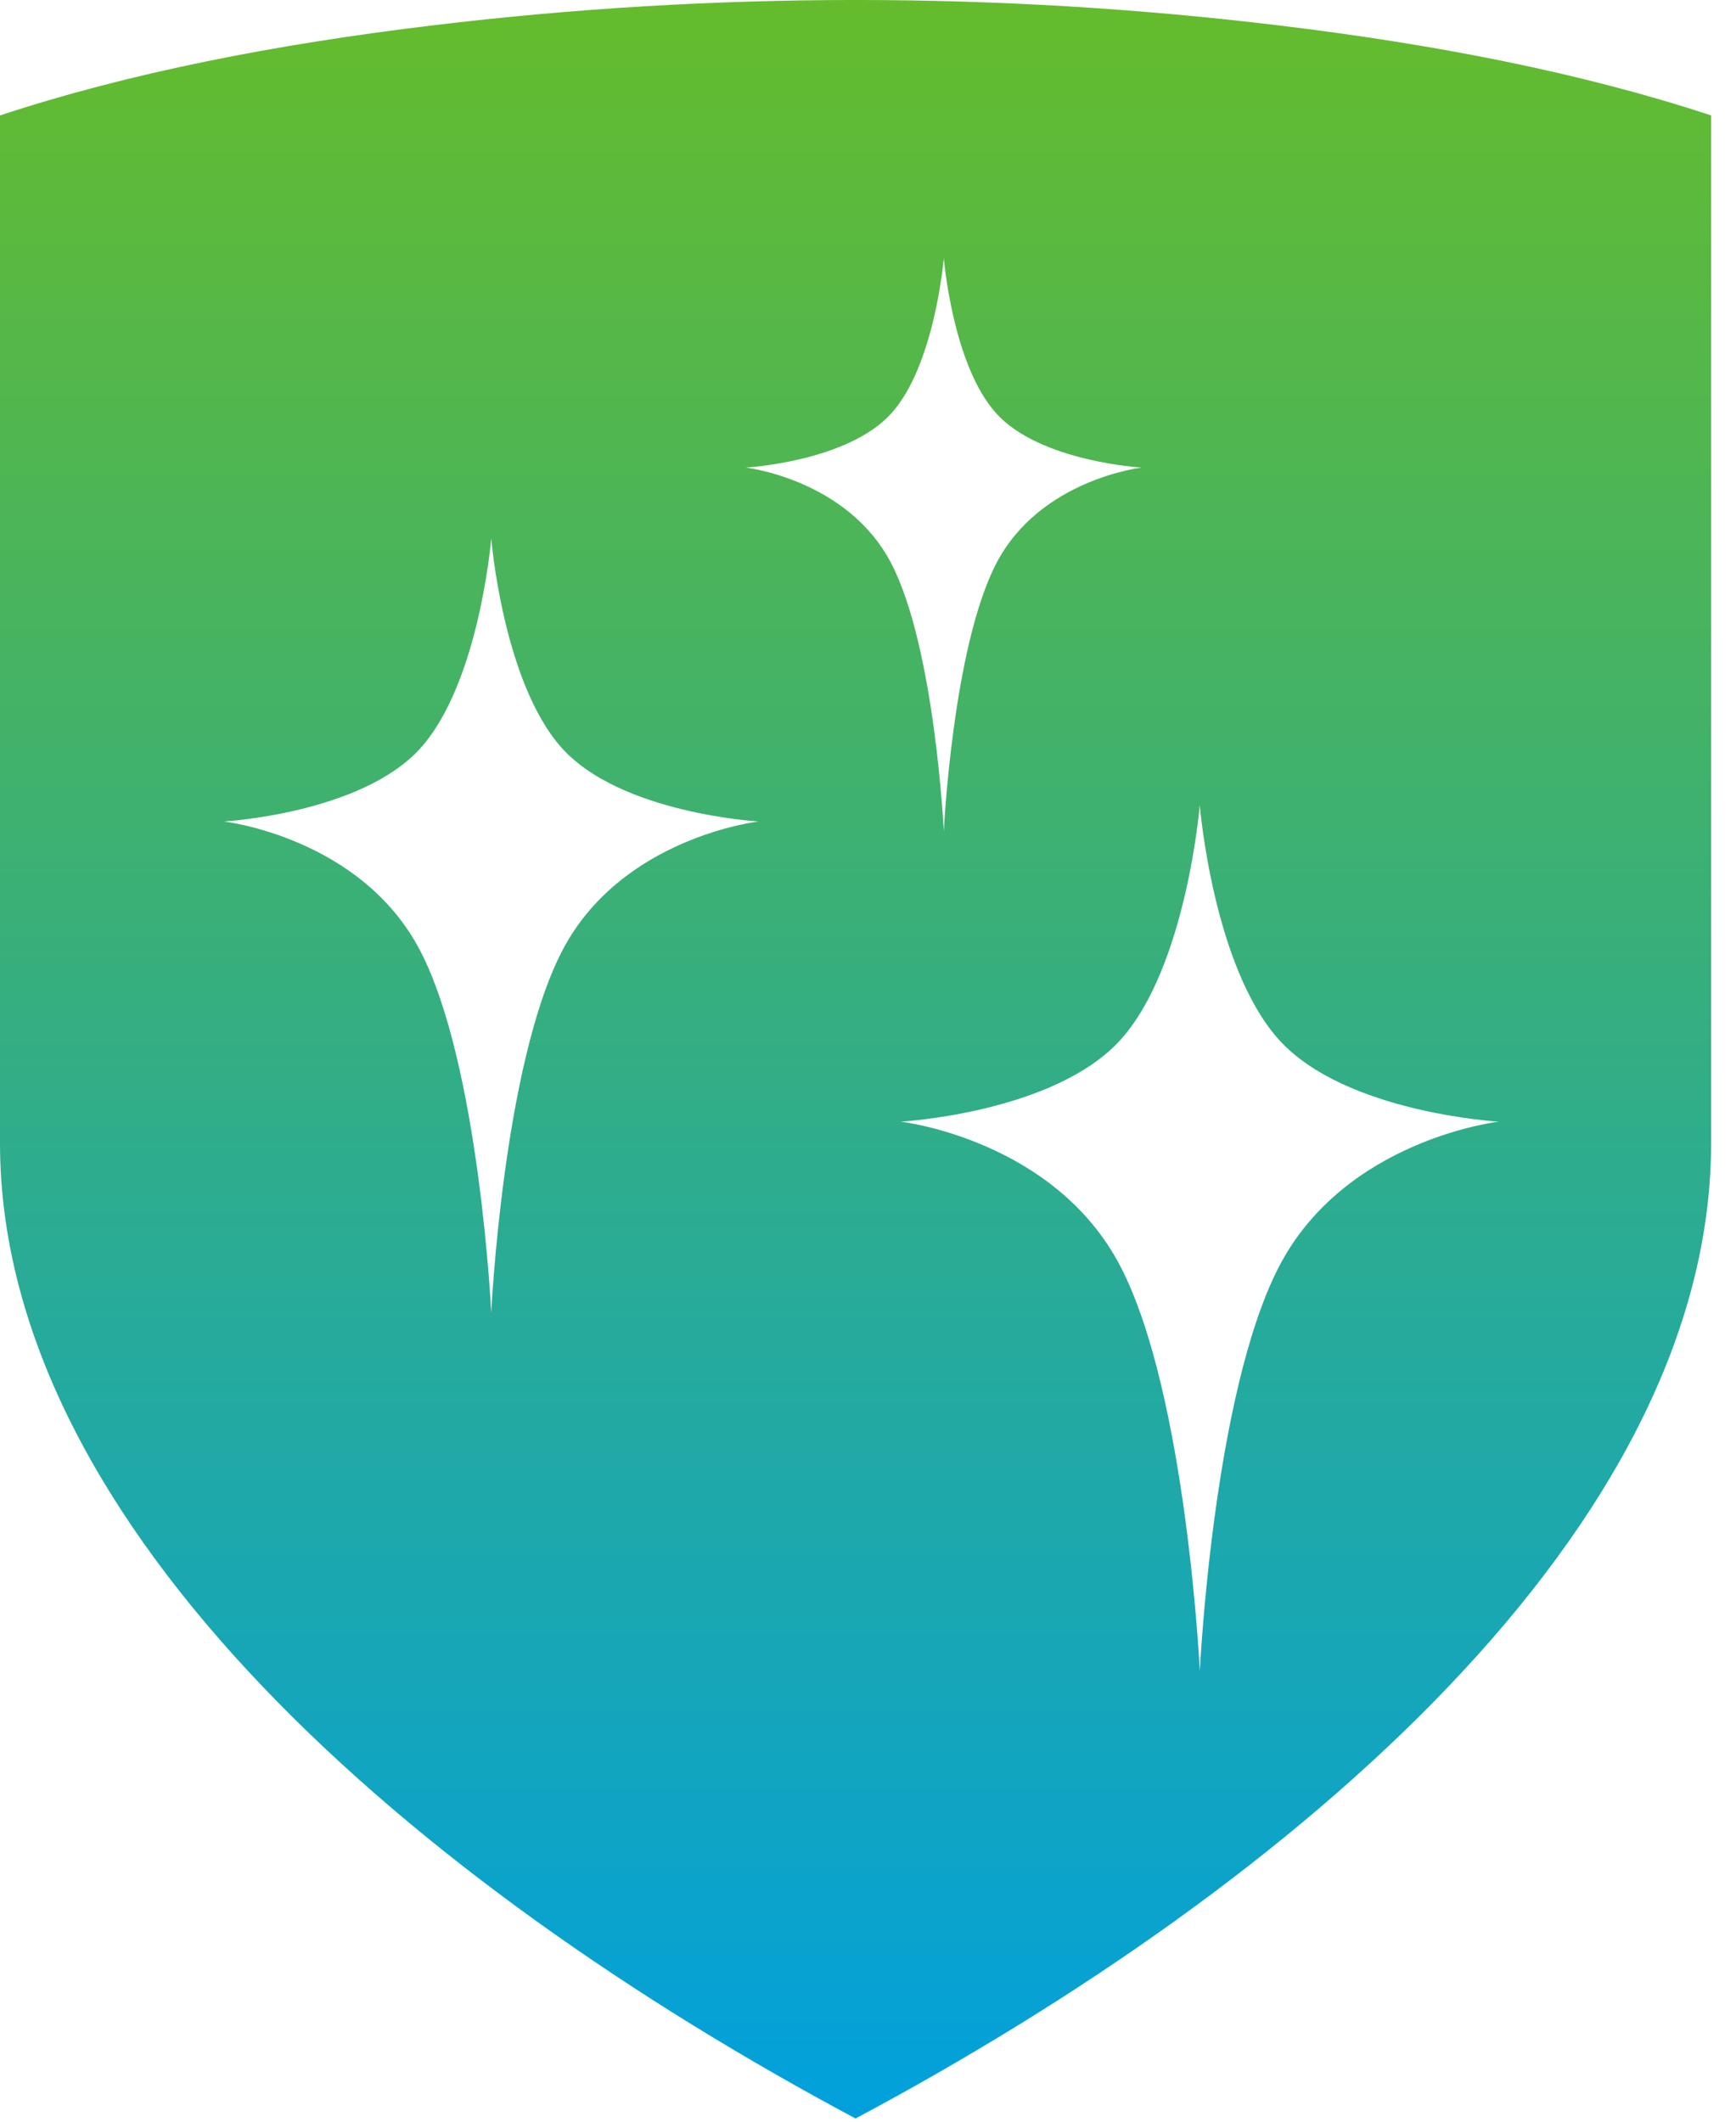
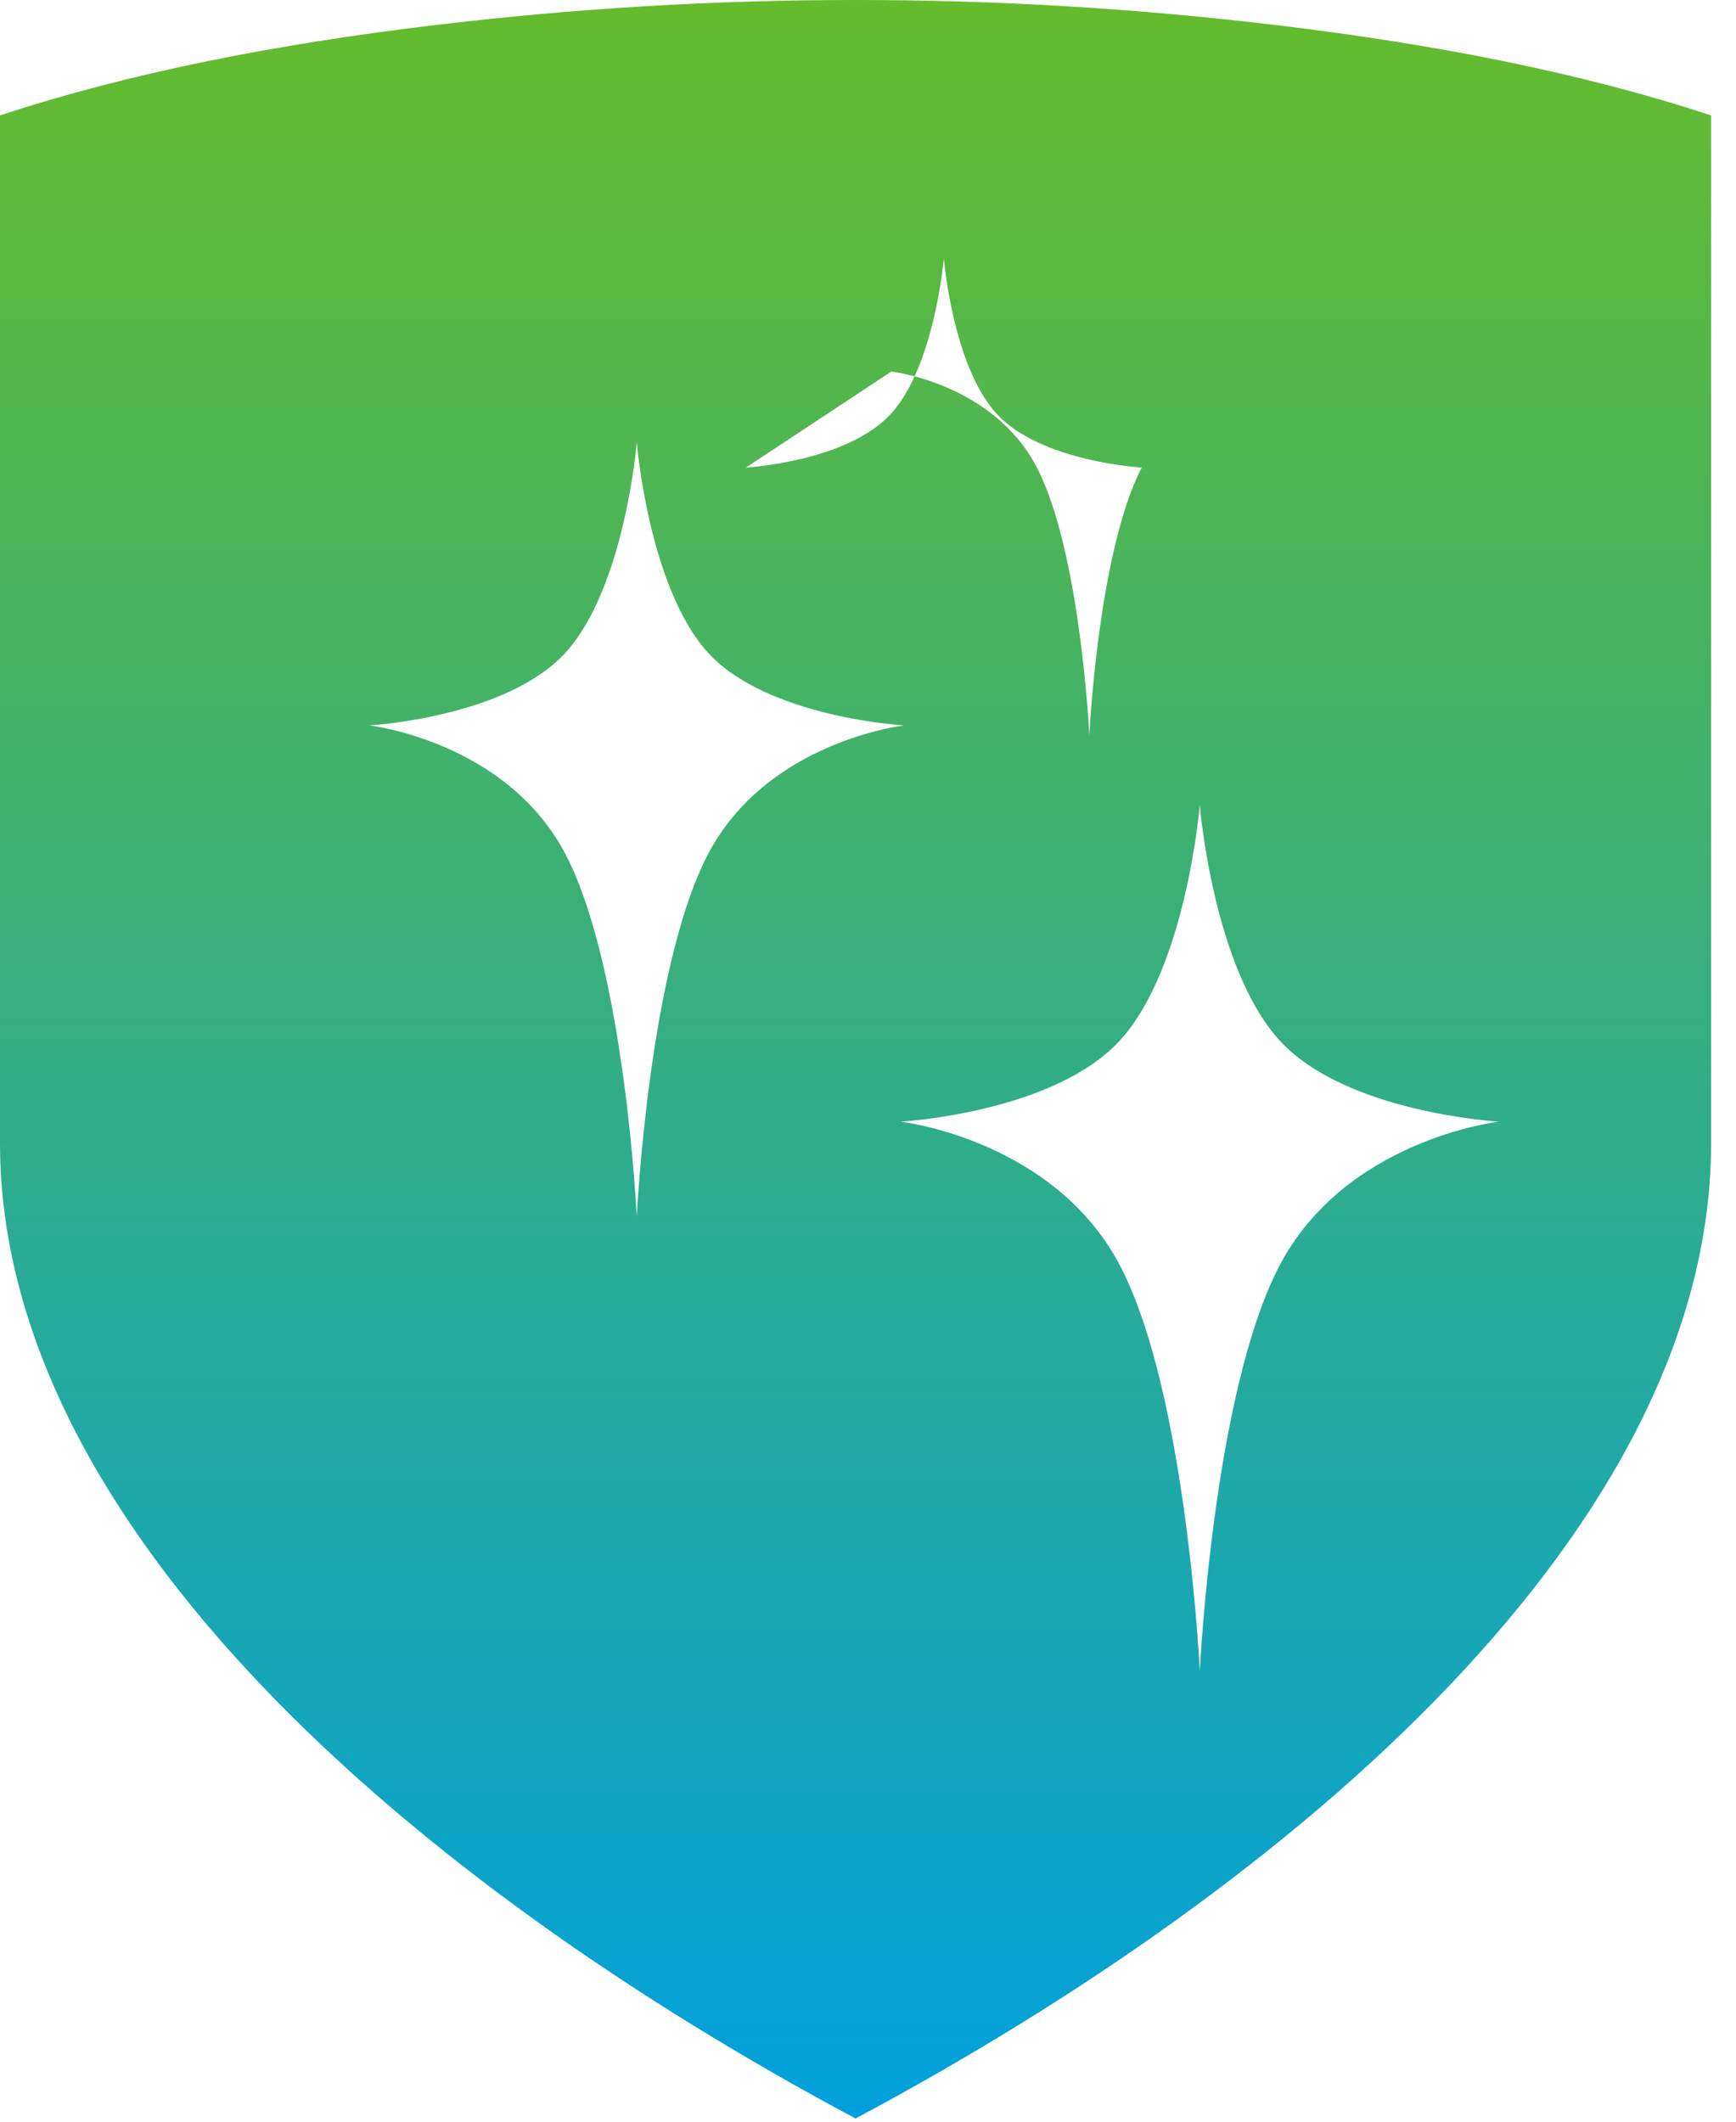
<svg xmlns="http://www.w3.org/2000/svg" width="36" height="44" viewBox="0 0 36 44">
  <defs>
    <linearGradient id="prefix__a" x1="50%" x2="50%" y1="0%" y2="99.9%">
      <stop offset="0%" stop-color="#66BC29" />
      <stop offset="100%" stop-color="#00A0DF" />
    </linearGradient>
  </defs>
-   <path fill="url(#prefix__a)" fill-rule="evenodd" d="M211.521 26.271c-1.367 2.644-1.64 8.389-1.64 8.389s-.274-5.745-1.642-8.389c-1.368-2.644-4.56-3.01-4.56-3.01s3.192-.181 4.56-1.7c1.368-1.519 1.641-4.864 1.641-4.864s.274 3.345 1.641 4.864c1.368 1.519 4.56 1.7 4.56 1.7s-3.192.366-4.56 3.01M200.467 9.697s2.113-.12 3.018-1.126c.905-1.005 1.087-3.22 1.087-3.22s.18 2.215 1.086 3.22c.906 1.005 3.018 1.126 3.018 1.126s-2.112.241-3.018 1.992c-.905 1.75-1.086 5.553-1.086 5.553s-.182-3.803-1.087-5.553-3.018-1.992-3.018-1.992m-3.813 10.03c-1.223 2.363-1.467 7.499-1.467 7.499s-.245-5.136-1.468-7.5c-1.223-2.364-4.076-2.69-4.076-2.69s2.853-.163 4.076-1.52c1.223-1.359 1.468-4.35 1.468-4.35s.244 2.991 1.467 4.35c1.223 1.357 4.076 1.52 4.076 1.52s-2.853.326-4.076 2.69M211.495.524c-5.812-.699-11.694-.699-17.507 0-3.273.394-6.308.985-8.988 1.87v21.31c0 7.973 8.634 15.369 17.742 20.23 9.107-4.861 17.742-12.257 17.742-20.23V2.394c-2.68-.885-5.715-1.476-8.989-1.87" transform="translate(-185)" />
+   <path fill="url(#prefix__a)" fill-rule="evenodd" d="M211.521 26.271c-1.367 2.644-1.64 8.389-1.64 8.389s-.274-5.745-1.642-8.389c-1.368-2.644-4.56-3.01-4.56-3.01s3.192-.181 4.56-1.7c1.368-1.519 1.641-4.864 1.641-4.864s.274 3.345 1.641 4.864c1.368 1.519 4.56 1.7 4.56 1.7s-3.192.366-4.56 3.01M200.467 9.697s2.113-.12 3.018-1.126c.905-1.005 1.087-3.22 1.087-3.22s.18 2.215 1.086 3.22c.906 1.005 3.018 1.126 3.018 1.126c-.905 1.75-1.086 5.553-1.086 5.553s-.182-3.803-1.087-5.553-3.018-1.992-3.018-1.992m-3.813 10.03c-1.223 2.363-1.467 7.499-1.467 7.499s-.245-5.136-1.468-7.5c-1.223-2.364-4.076-2.69-4.076-2.69s2.853-.163 4.076-1.52c1.223-1.359 1.468-4.35 1.468-4.35s.244 2.991 1.467 4.35c1.223 1.357 4.076 1.52 4.076 1.52s-2.853.326-4.076 2.69M211.495.524c-5.812-.699-11.694-.699-17.507 0-3.273.394-6.308.985-8.988 1.87v21.31c0 7.973 8.634 15.369 17.742 20.23 9.107-4.861 17.742-12.257 17.742-20.23V2.394c-2.68-.885-5.715-1.476-8.989-1.87" transform="translate(-185)" />
</svg>